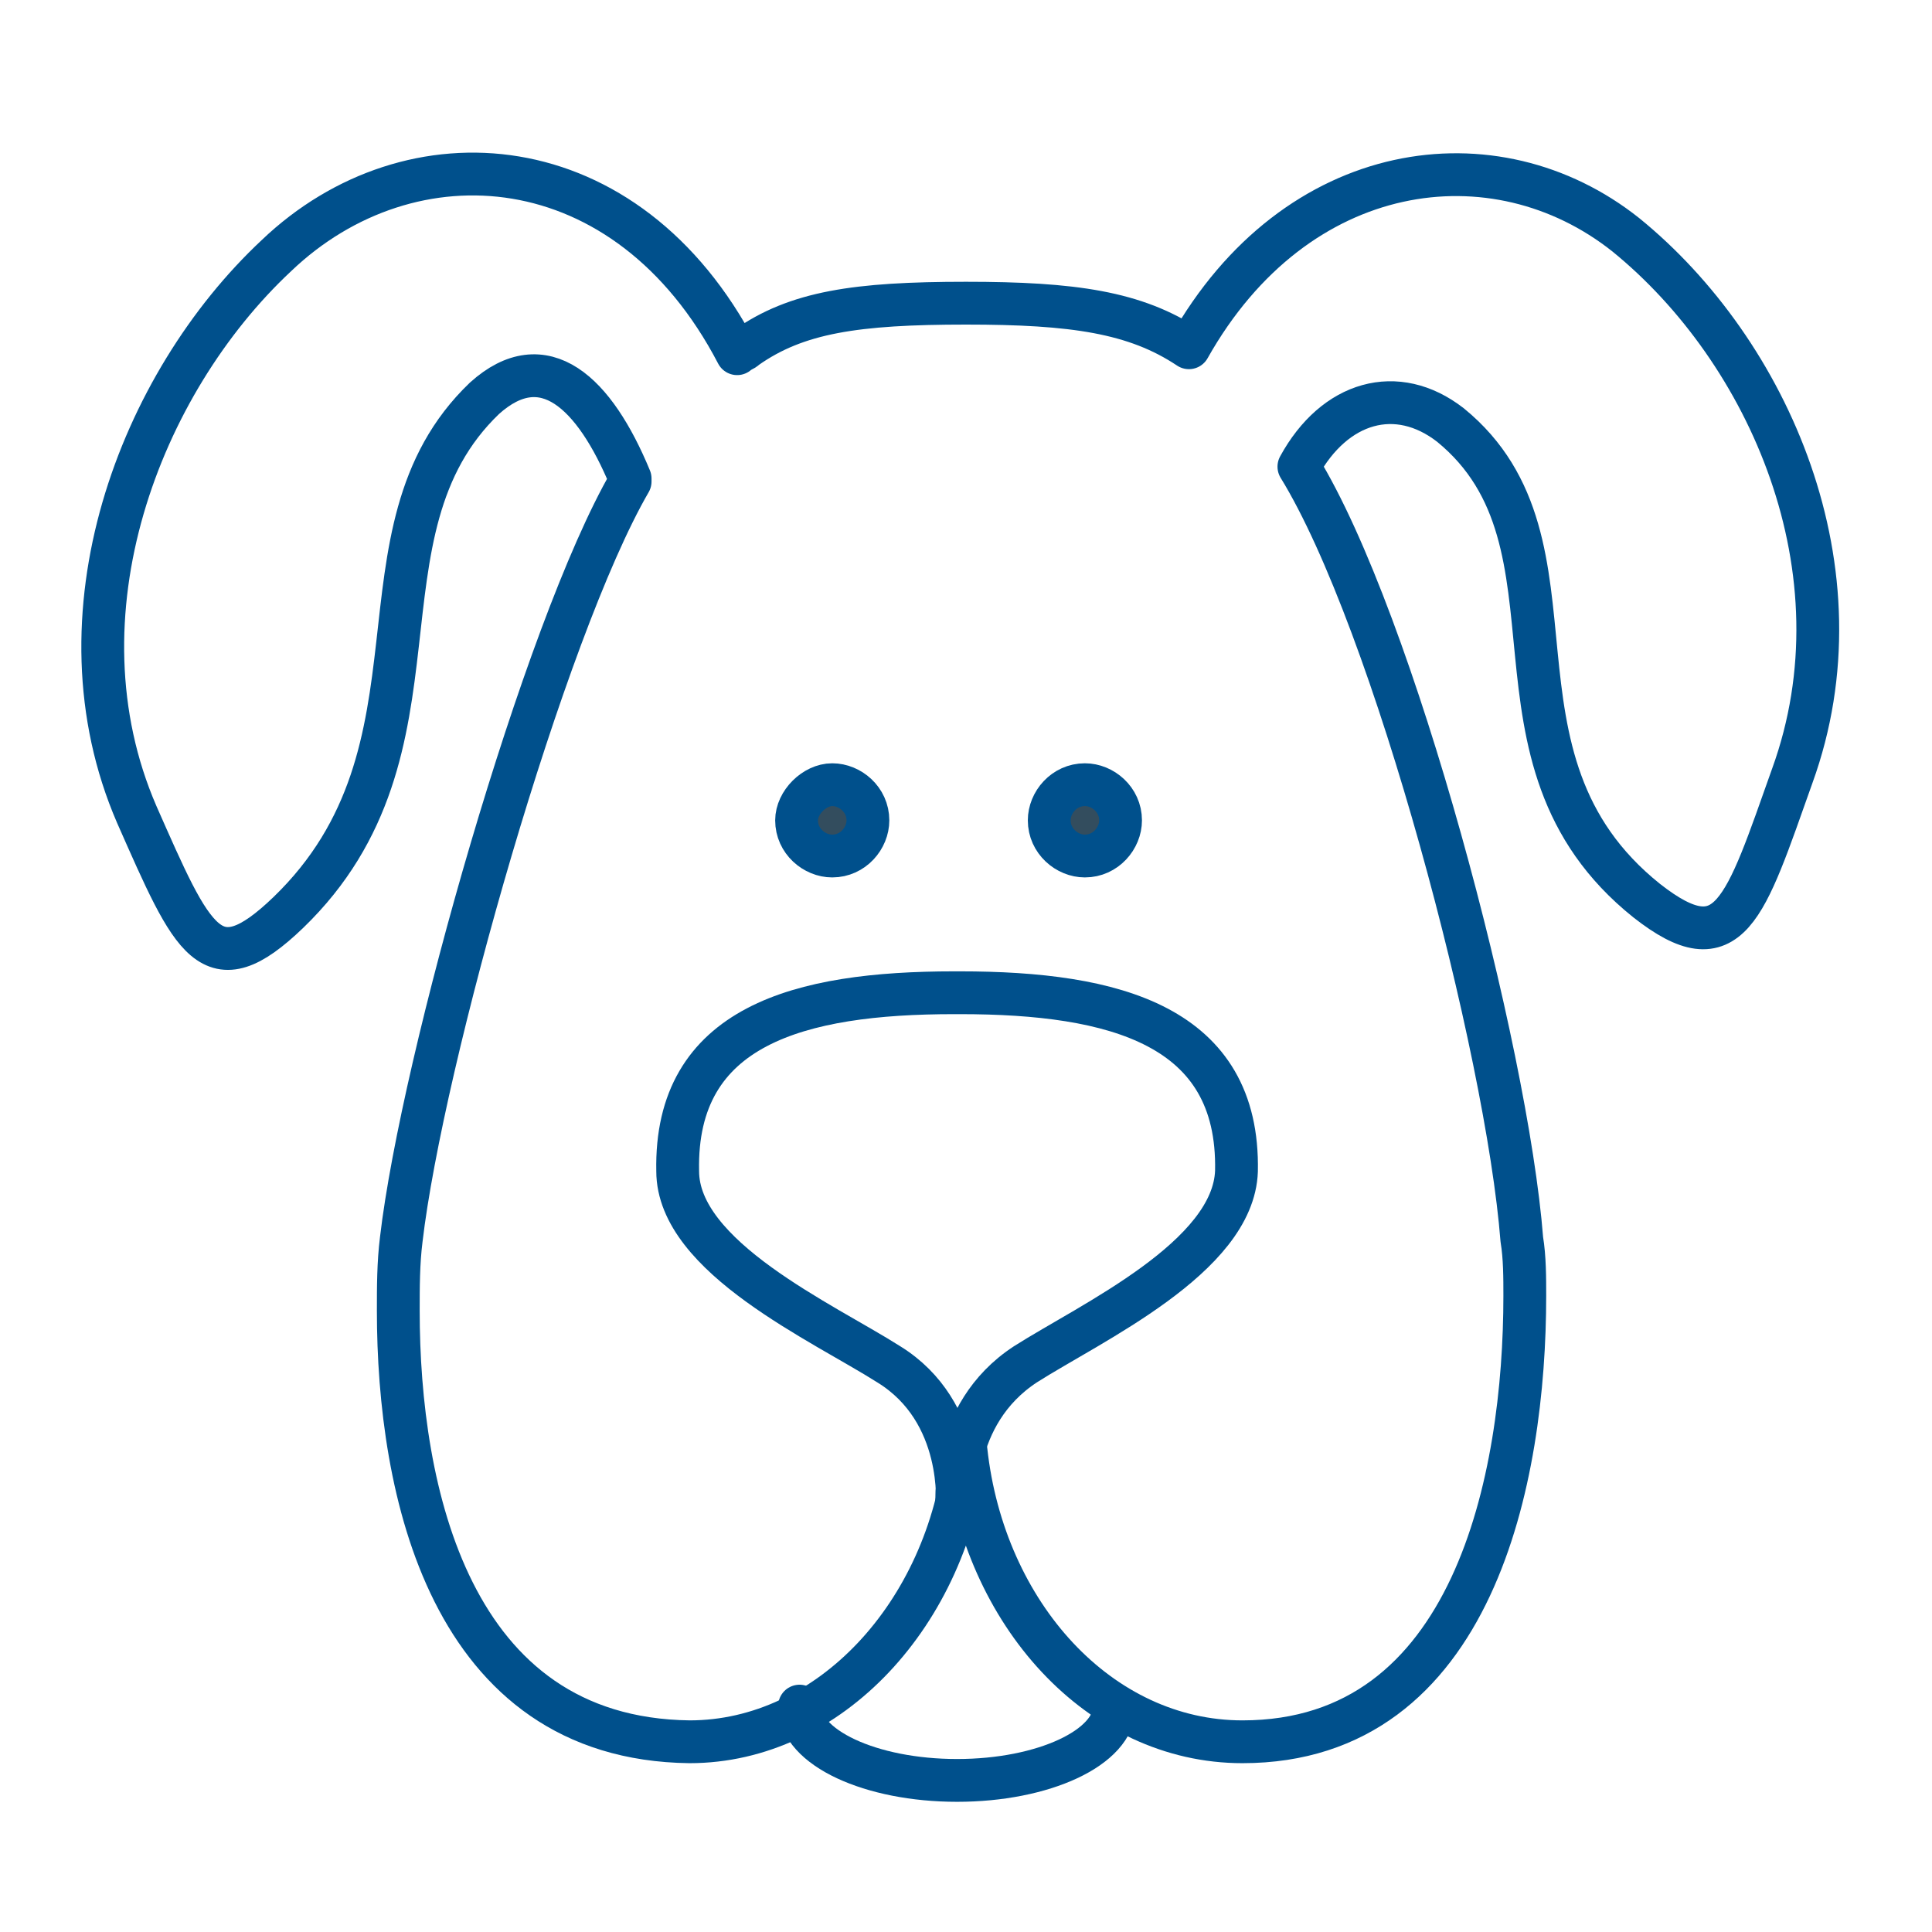
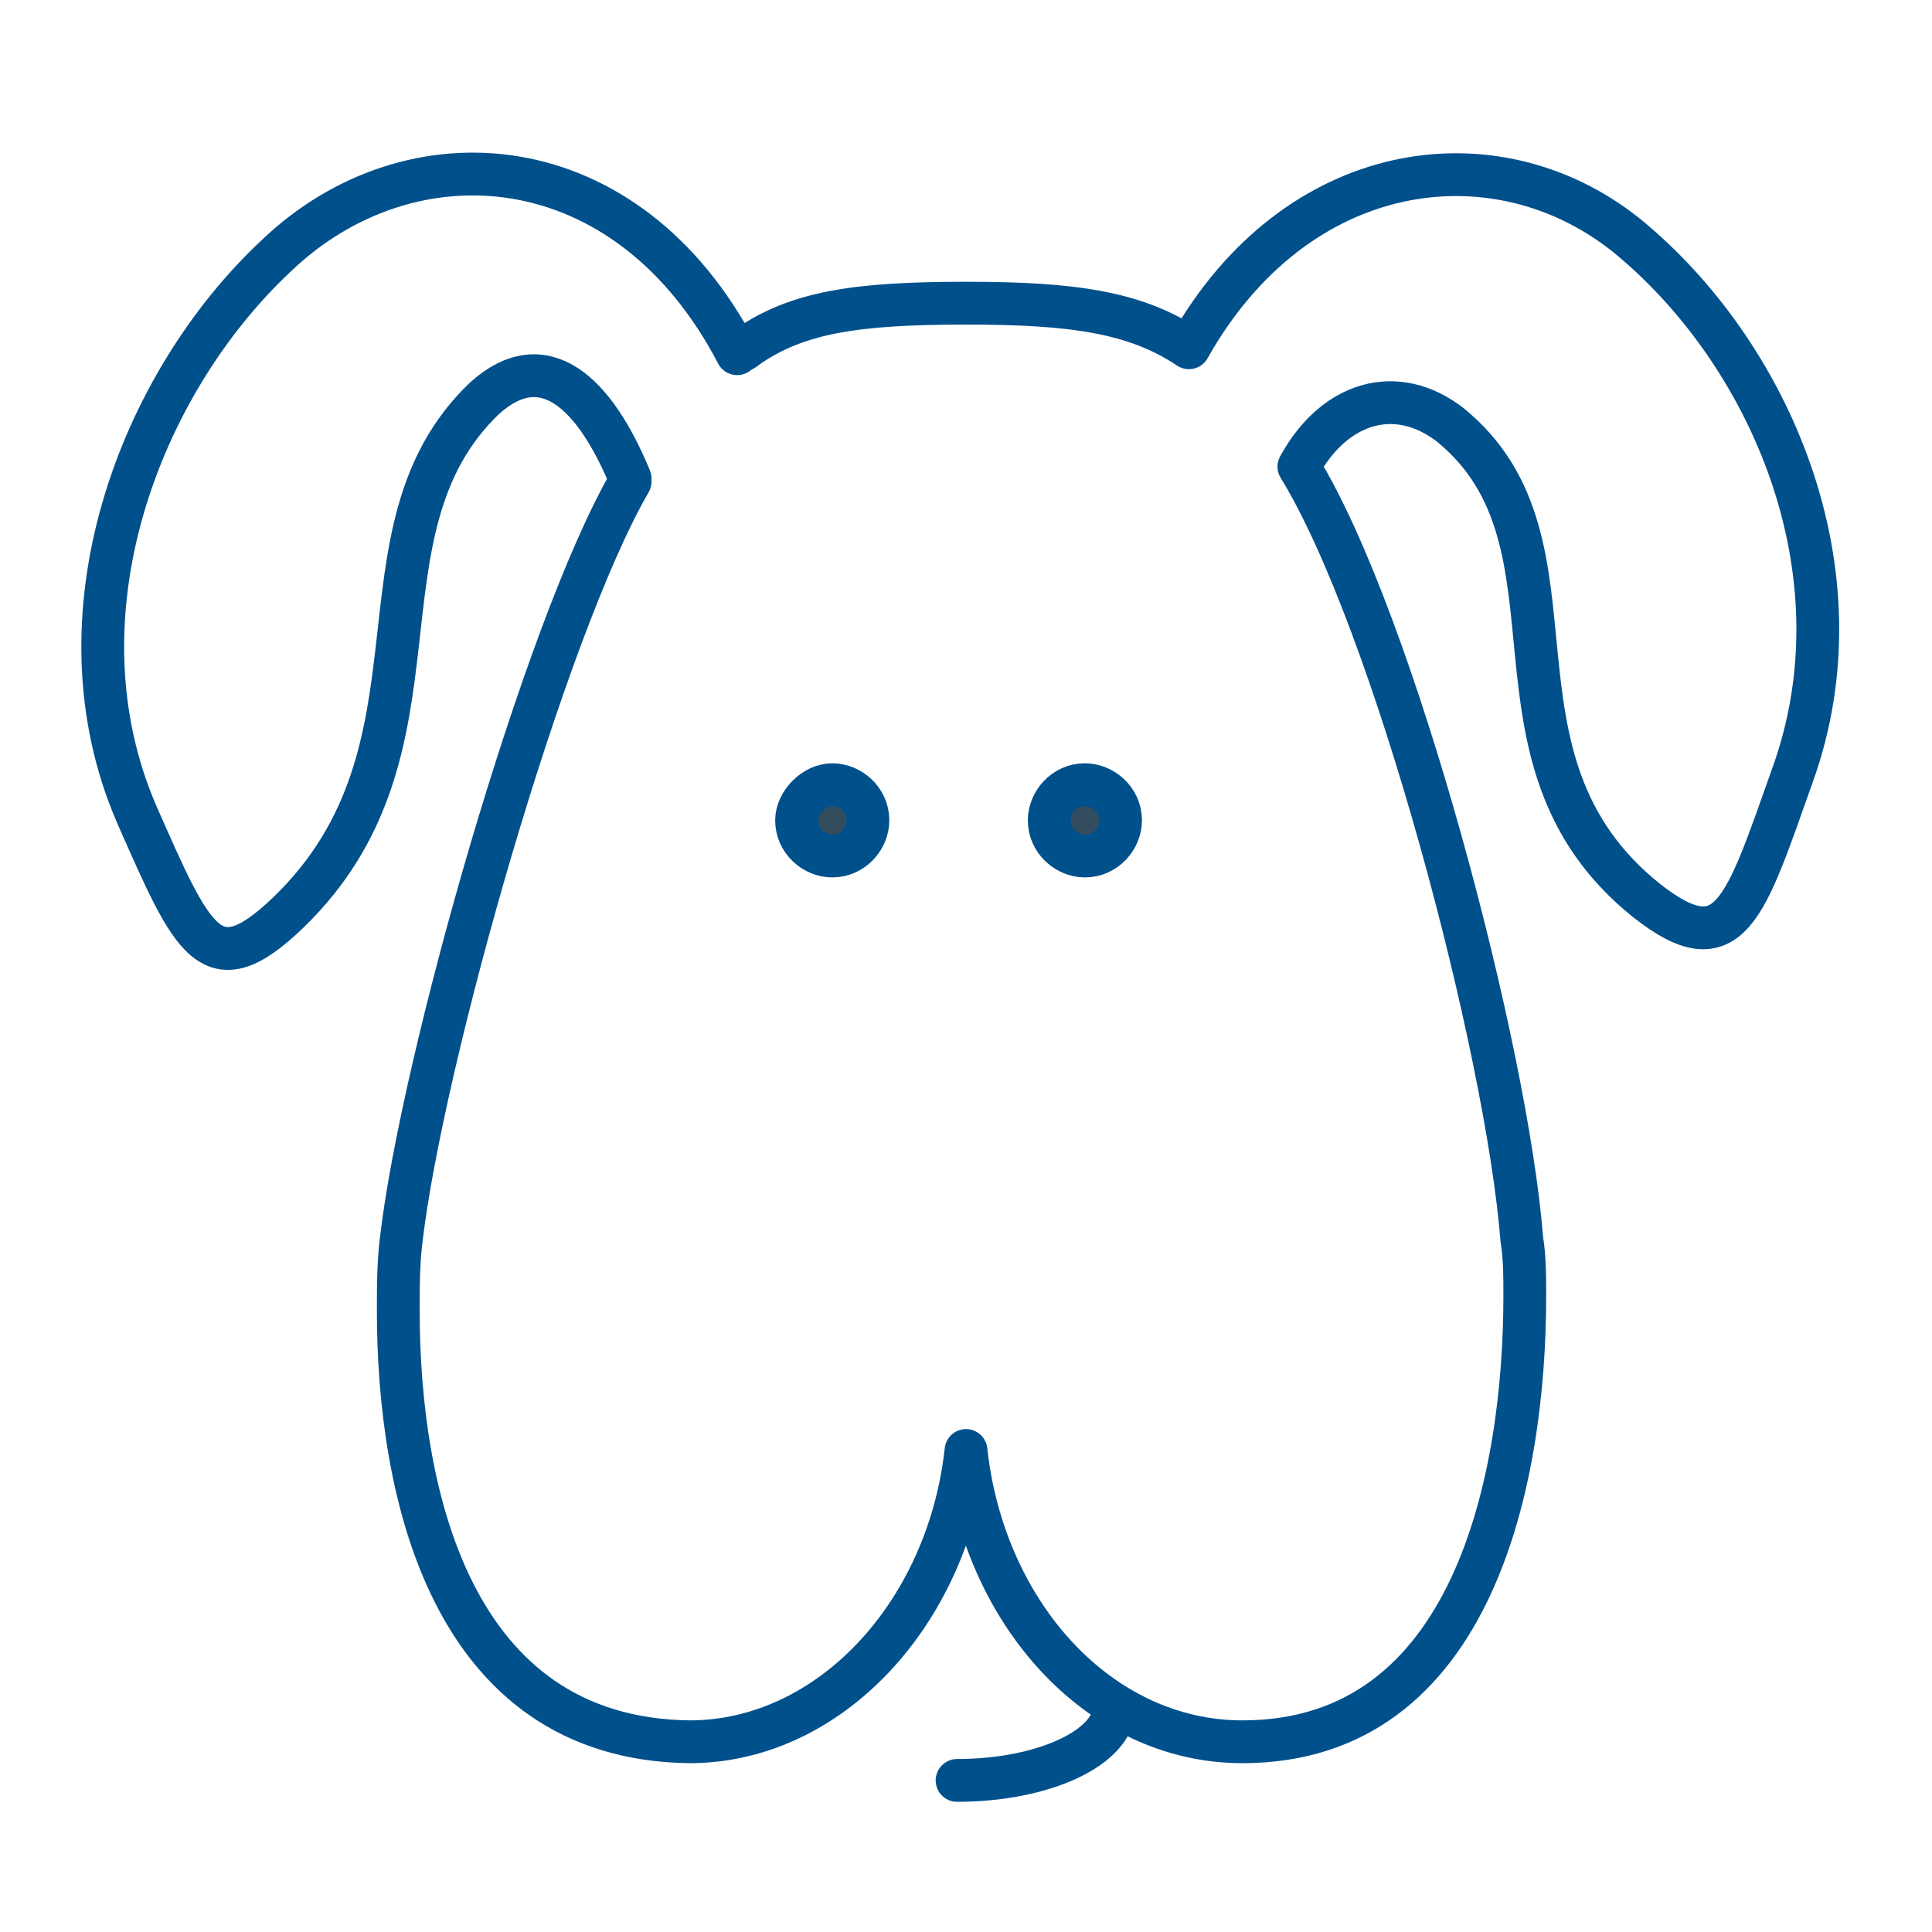
<svg xmlns="http://www.w3.org/2000/svg" version="1.1" id="Layer_1" x="0px" y="0px" width="65px" height="65px" viewBox="0 0 65 65" style="enable-background:new 0 0 65 65;" xml:space="preserve">
  <style type="text/css">
	
		.st0{fill-rule:evenodd;clip-rule:evenodd;fill:#334D5E;stroke:#00508C;stroke-width:1.44;stroke-linecap:round;stroke-linejoin:round;stroke-miterlimit:22.926;}
	.st1{fill:none;stroke:#00508C;stroke-width:1.44;stroke-linecap:round;stroke-linejoin:round;stroke-miterlimit:22.926;}
</style>
  <path class="st0" d="M28,26.4c0.6,0,1.2,0.5,1.2,1.2c0,0.6-0.5,1.2-1.2,1.2c-0.6,0-1.2-0.5-1.2-1.2C26.8,27,27.4,26.4,28,26.4  L28,26.4z" />
  <path class="st0" d="M36.5,26.4c0.6,0,1.2,0.5,1.2,1.2c0,0.6-0.5,1.2-1.2,1.2c-0.6,0-1.2-0.5-1.2-1.2C35.3,27,35.8,26.4,36.5,26.4  L36.5,26.4z" />
-   <path class="st1" d="M32.2,50.7c0,0,0.3-3.2-2.3-4.8c-2.2-1.4-7.1-3.6-7.1-6.5c-0.1-4.9,4.1-6,9.3-6v0h0.2v0c5.2,0,9.4,1.1,9.3,6  c-0.1,2.9-4.9,5.1-7.1,6.5C31.9,47.6,32.2,50.7,32.2,50.7L32.2,50.7z" />
  <path class="st1" d="M13.4,44.1c0-0.8,0-1.6,0.1-2.4c0.7-6,4.8-20.5,7.7-25.5l0-0.1c-1.2-2.9-2.9-4.5-4.9-2.7  c-4.7,4.5-0.9,11.8-6.6,17.3c-2.6,2.5-3.2,1-5.1-3.3C1.7,20.7,4.7,12.9,9.3,8.6c4.5-4.3,11.8-3.8,15.5,3.3c0.1-0.1,0.2-0.1,0.3-0.2  c1.7-1.2,3.7-1.5,7.4-1.5c3.6,0,5.7,0.3,7.5,1.5c3.6-6.4,10.3-7.3,14.7-3.8c4.8,3.9,8.1,11.3,5.6,18.2c-1.6,4.5-2.1,6.4-4.9,4.2  c-6-4.8-1.7-12-6.6-16c-1.8-1.4-3.9-0.8-5.1,1.4c3.2,5.2,7,19.6,7.5,26c0.1,0.6,0.1,1.3,0.1,1.9c0,6.1-1.7,15-9.5,15  c-4.8,0-8.7-4.3-9.3-9.8c-0.6,5.5-4.6,9.8-9.3,9.8C15.1,58.5,13.4,50.1,13.4,44.1L13.4,44.1z" />
-   <path class="st1" d="M37.5,57.4c0,1.4-2.4,2.5-5.3,2.5c-2.9,0-5.3-1.1-5.3-2.5" />
+   <path class="st1" d="M37.5,57.4c0,1.4-2.4,2.5-5.3,2.5" />
</svg>